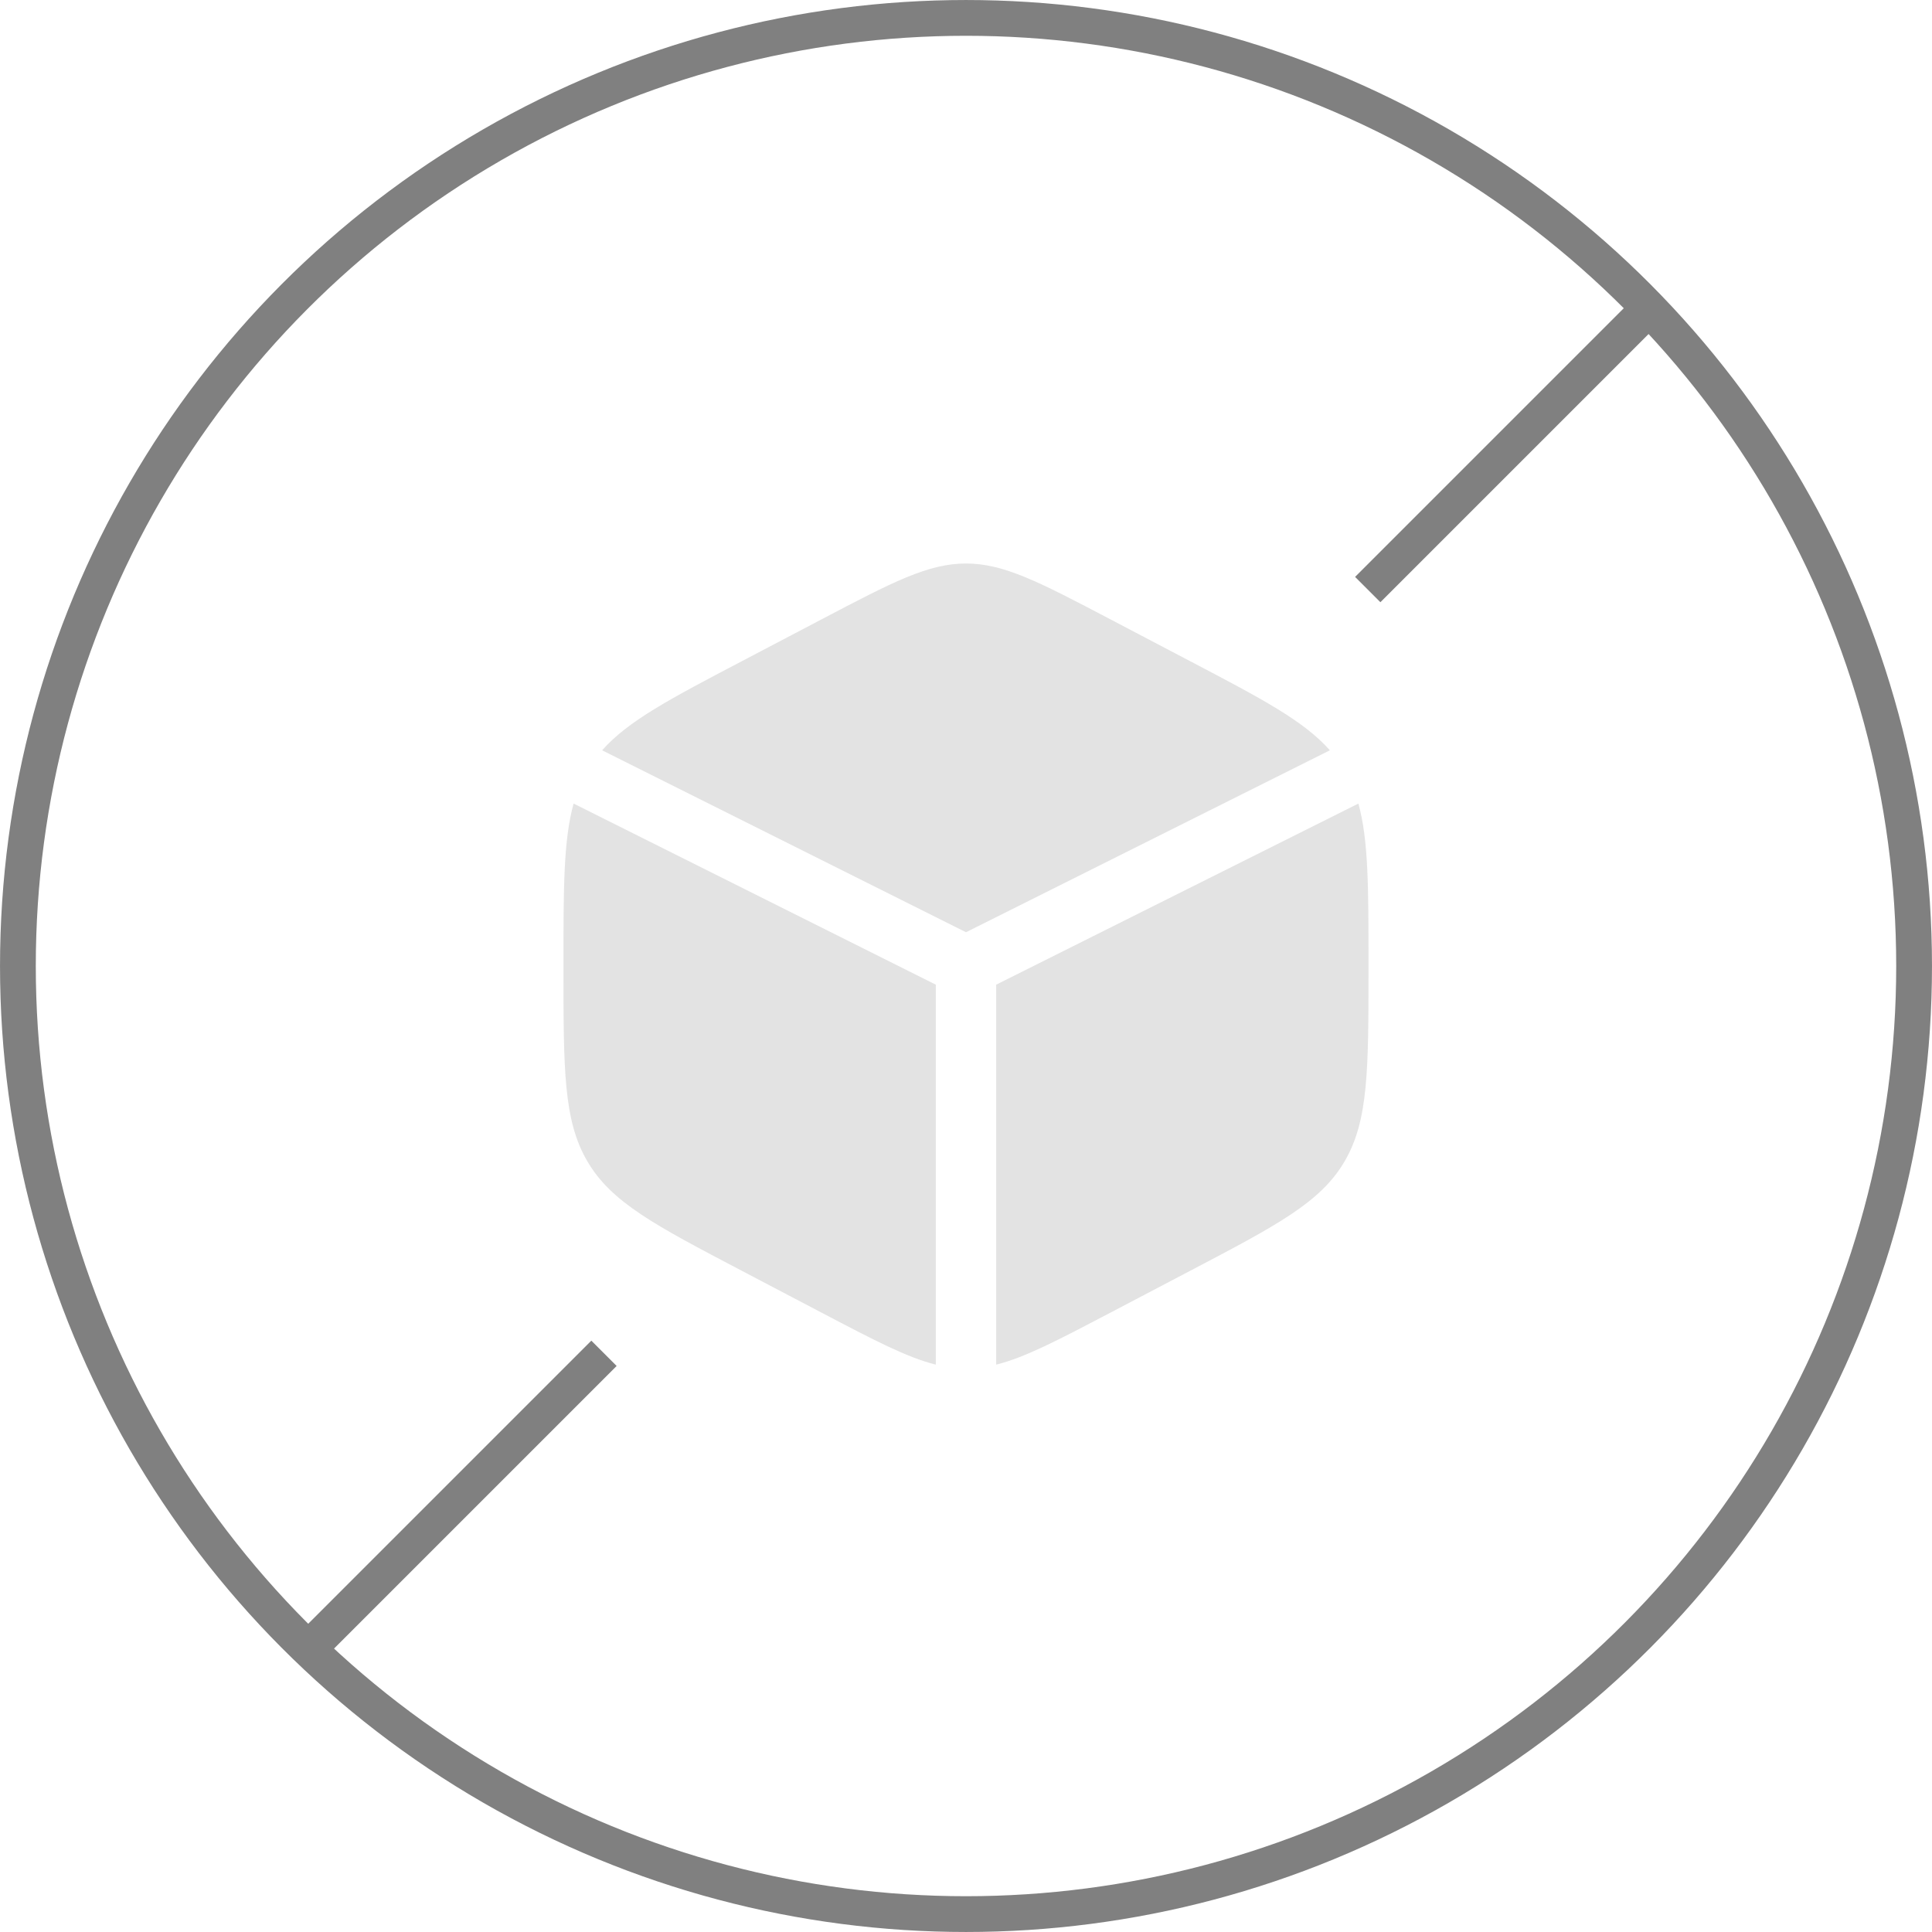
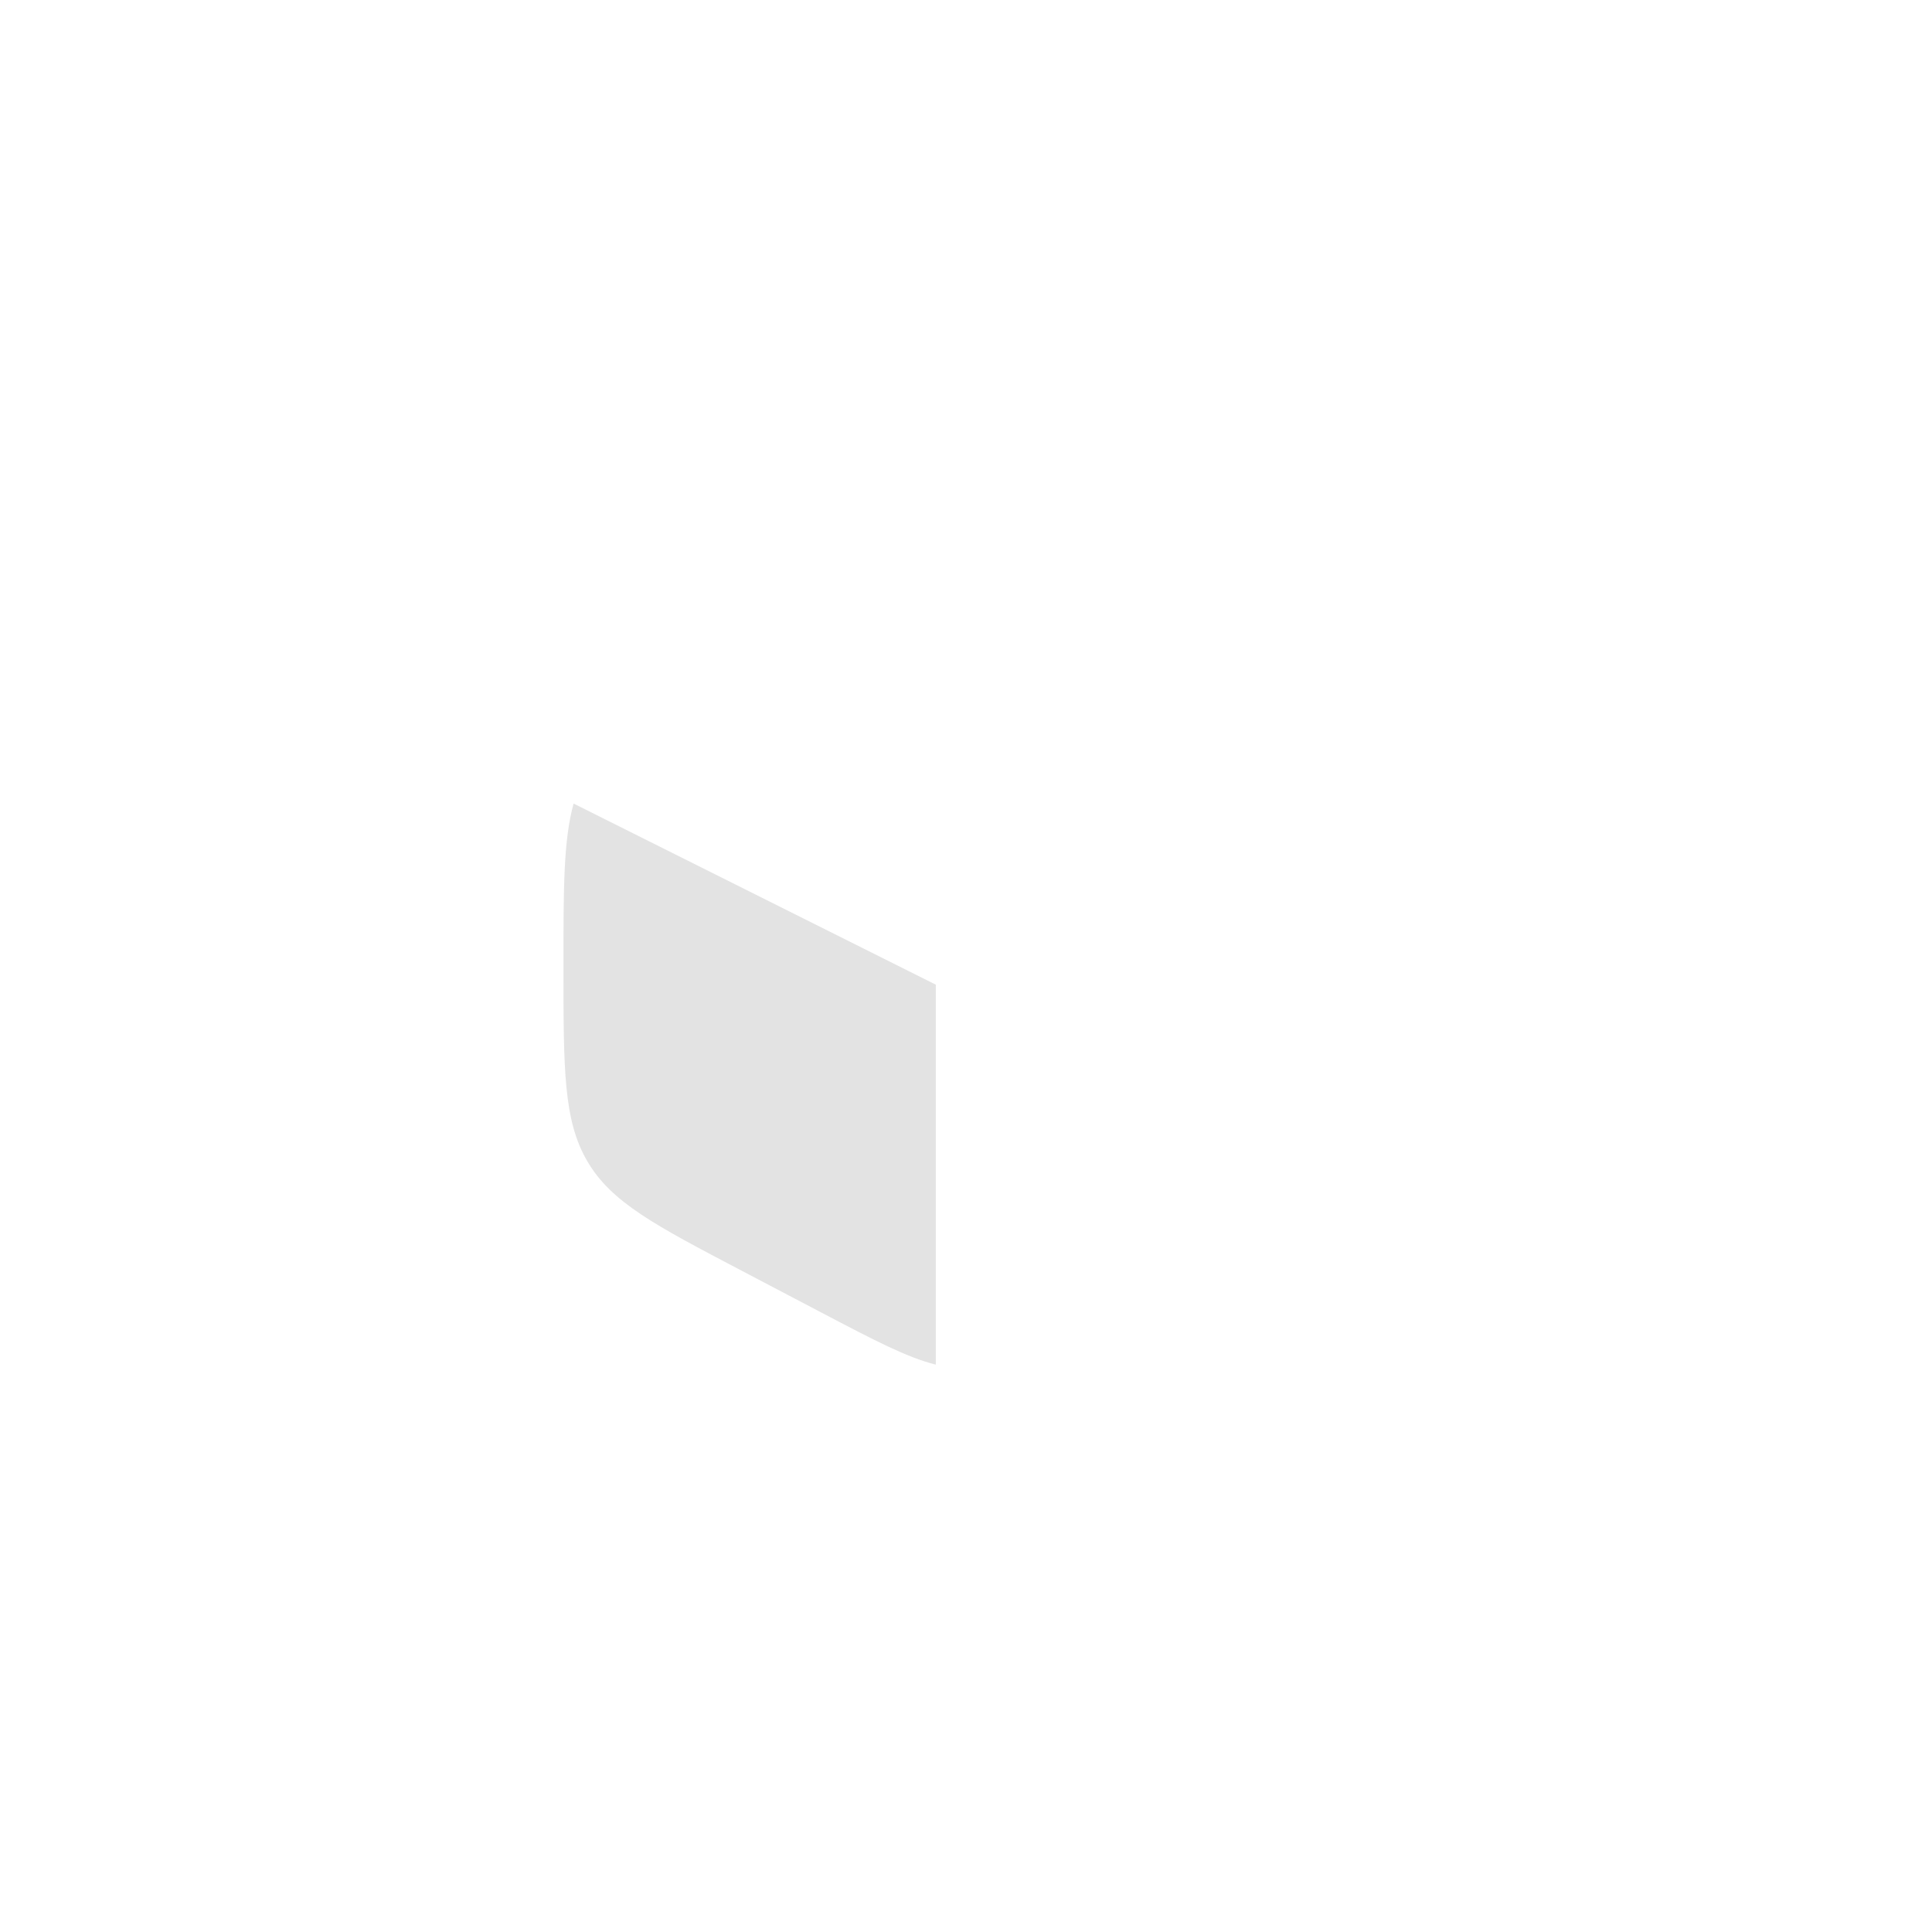
<svg xmlns="http://www.w3.org/2000/svg" fill="none" viewBox="0 0 64 64" height="64" width="64">
  <g clip-path="url(#clip0_729_61)">
-     <circle stroke-width="1.185" stroke="#808080" r="31.407" cy="32" cx="32" />
-     <line stroke-width="1.185" stroke="#808080" y2="54.311" x2="10.527" y1="44.83" x1="20.008" />
-     <line stroke-width="1.185" stroke="#808080" y2="19.53" x2="45.308" y1="10.049" x1="54.789" />
-     <path fill="#E3E3E3" d="M39.437 21.909L36.77 20.509C34.429 19.281 33.259 18.667 32 18.667C30.741 18.667 29.571 19.281 27.23 20.509L24.563 21.909C22.198 23.15 20.808 23.879 19.946 24.855L32 30.882L44.054 24.855C43.192 23.879 41.802 23.15 39.437 21.909Z" />
-     <path fill="#E3E3E3" d="M44.998 26.619L33 32.618V45.205C33.957 44.967 35.046 44.395 36.77 43.491L39.437 42.091C42.306 40.586 43.74 39.833 44.537 38.48C45.333 37.128 45.333 35.444 45.333 32.078V31.922C45.333 29.398 45.333 27.821 44.998 26.619Z" />
    <path fill="#E3E3E3" d="M31 45.205V32.618L19.002 26.619C18.666 27.821 18.666 29.399 18.666 31.922V32.078C18.666 35.444 18.666 37.128 19.463 38.48C20.26 39.833 21.694 40.586 24.563 42.091L27.23 43.491C28.953 44.395 30.043 44.967 31 45.205Z" />
  </g>
  <defs>
    <clipPath id="clip0_729_61">
      <rect fill="white" height="64" width="64" />
    </clipPath>
  </defs>
</svg>